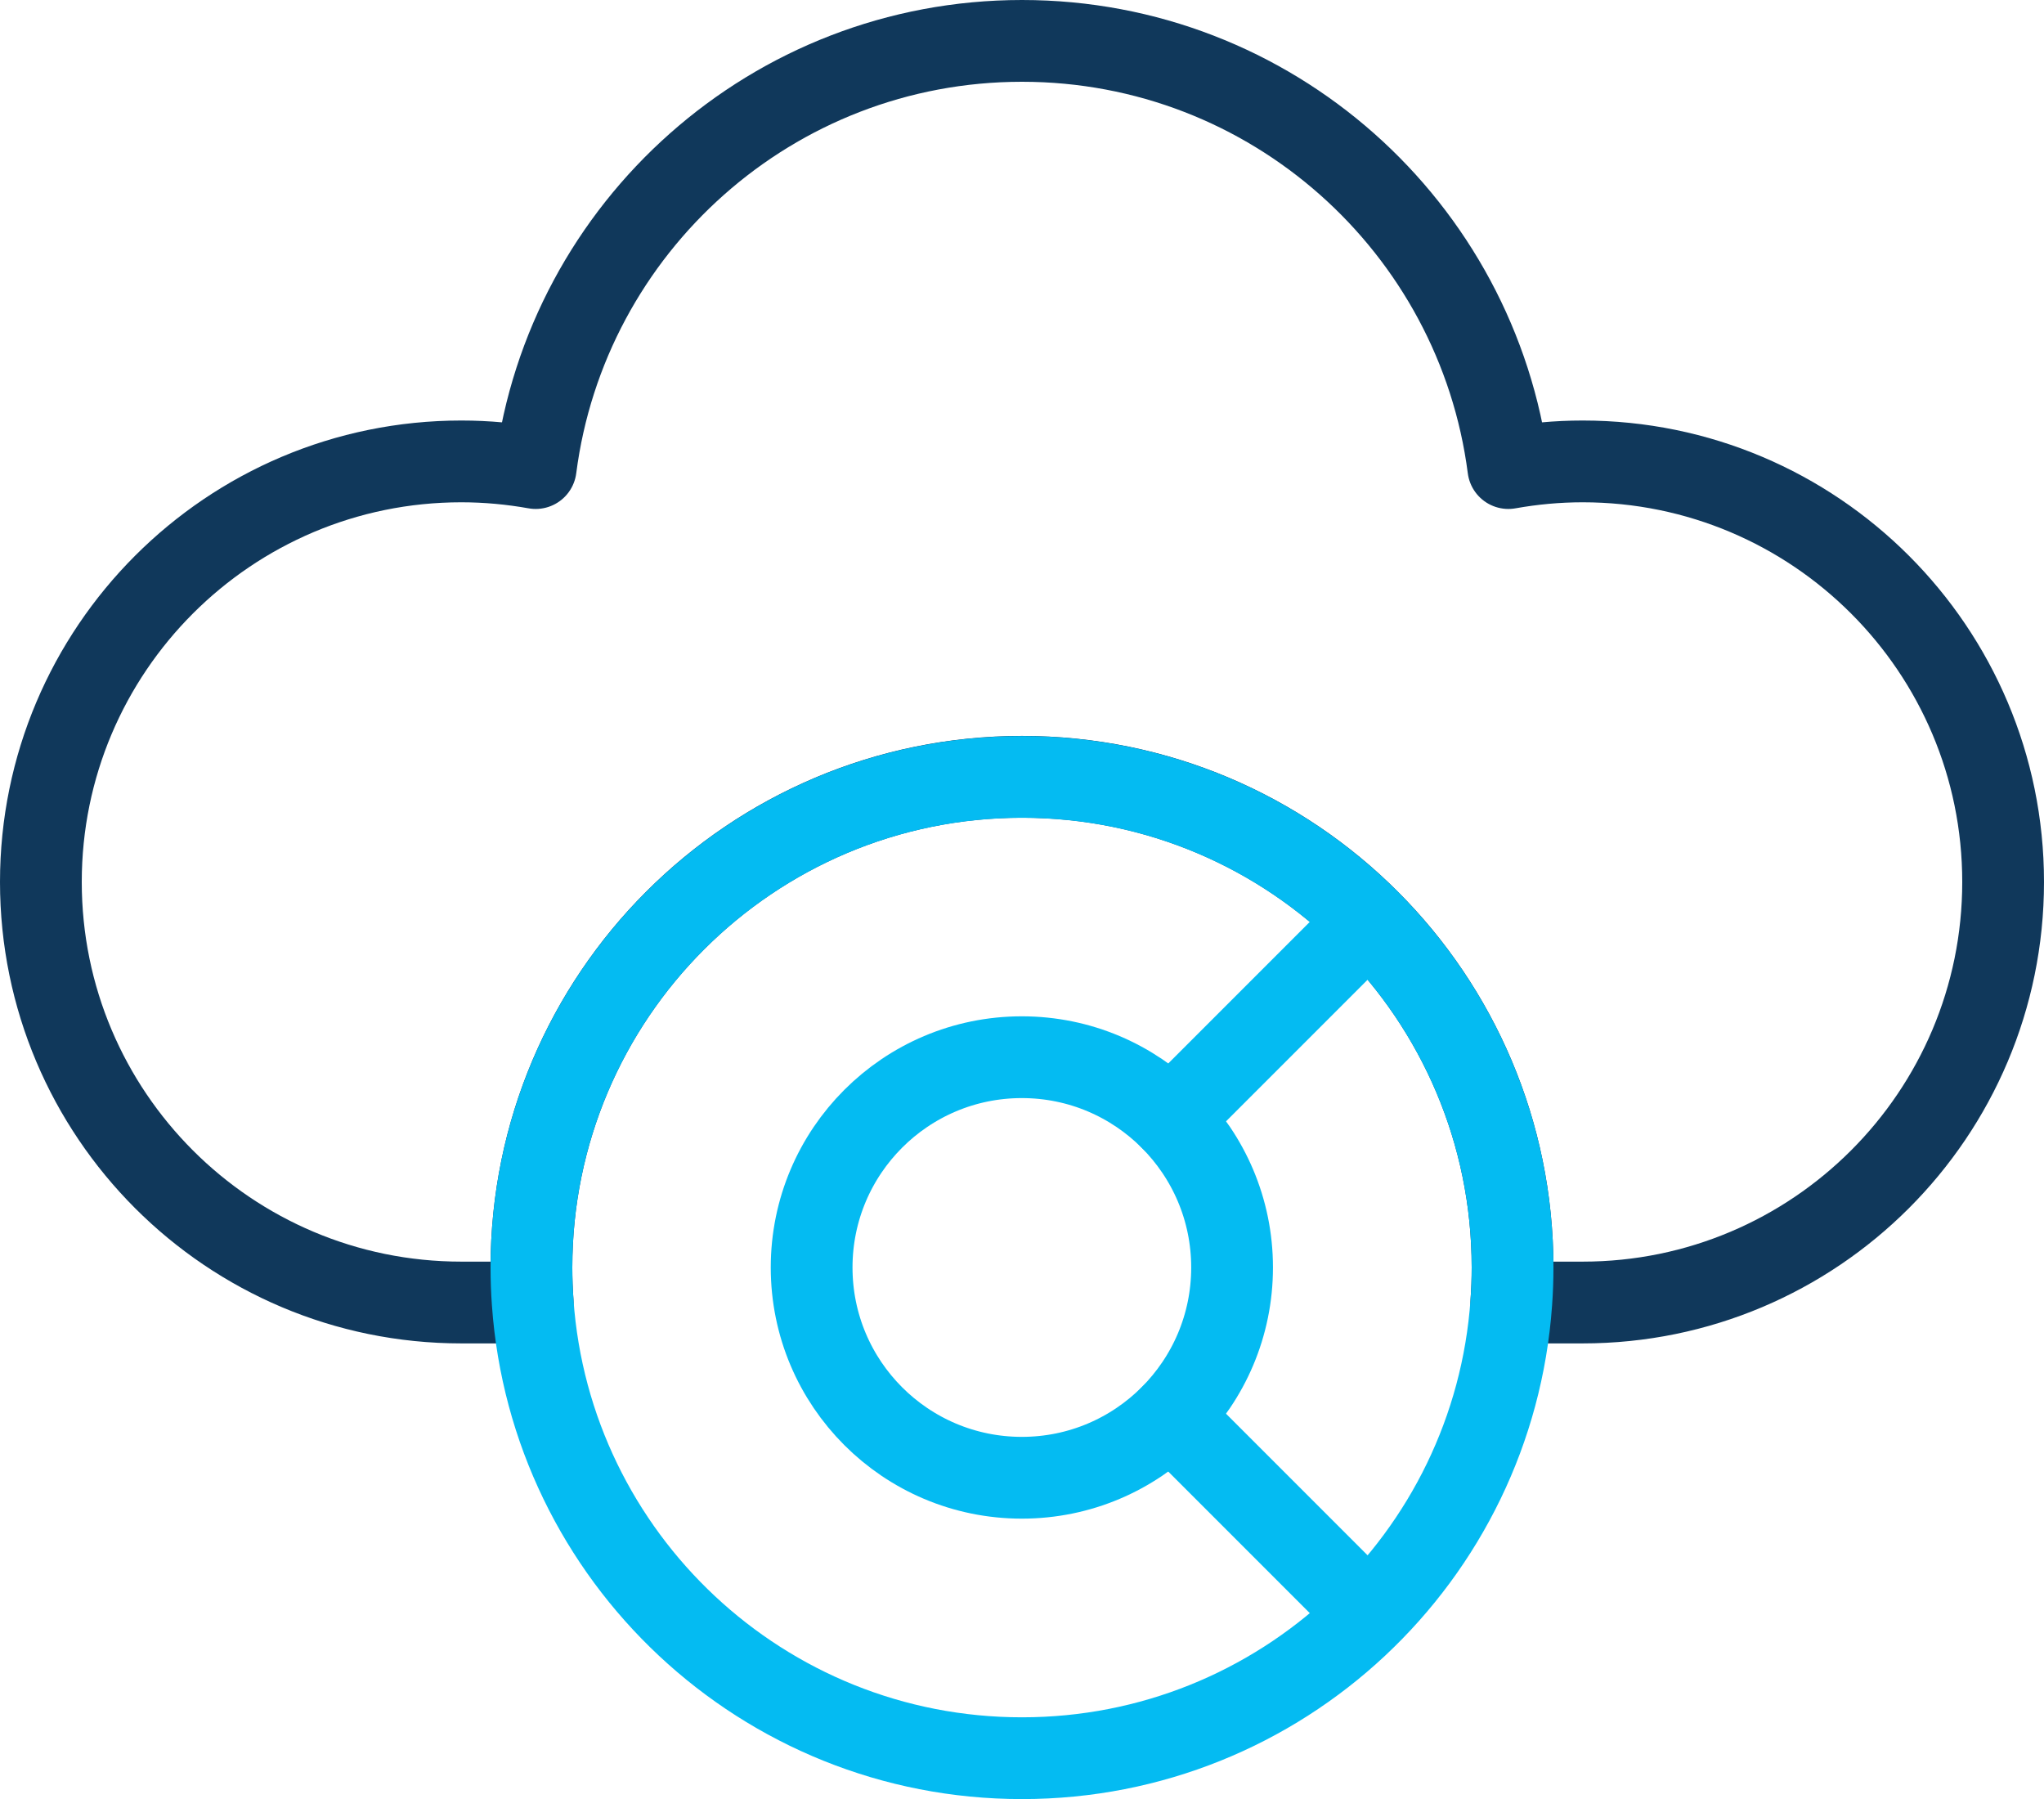
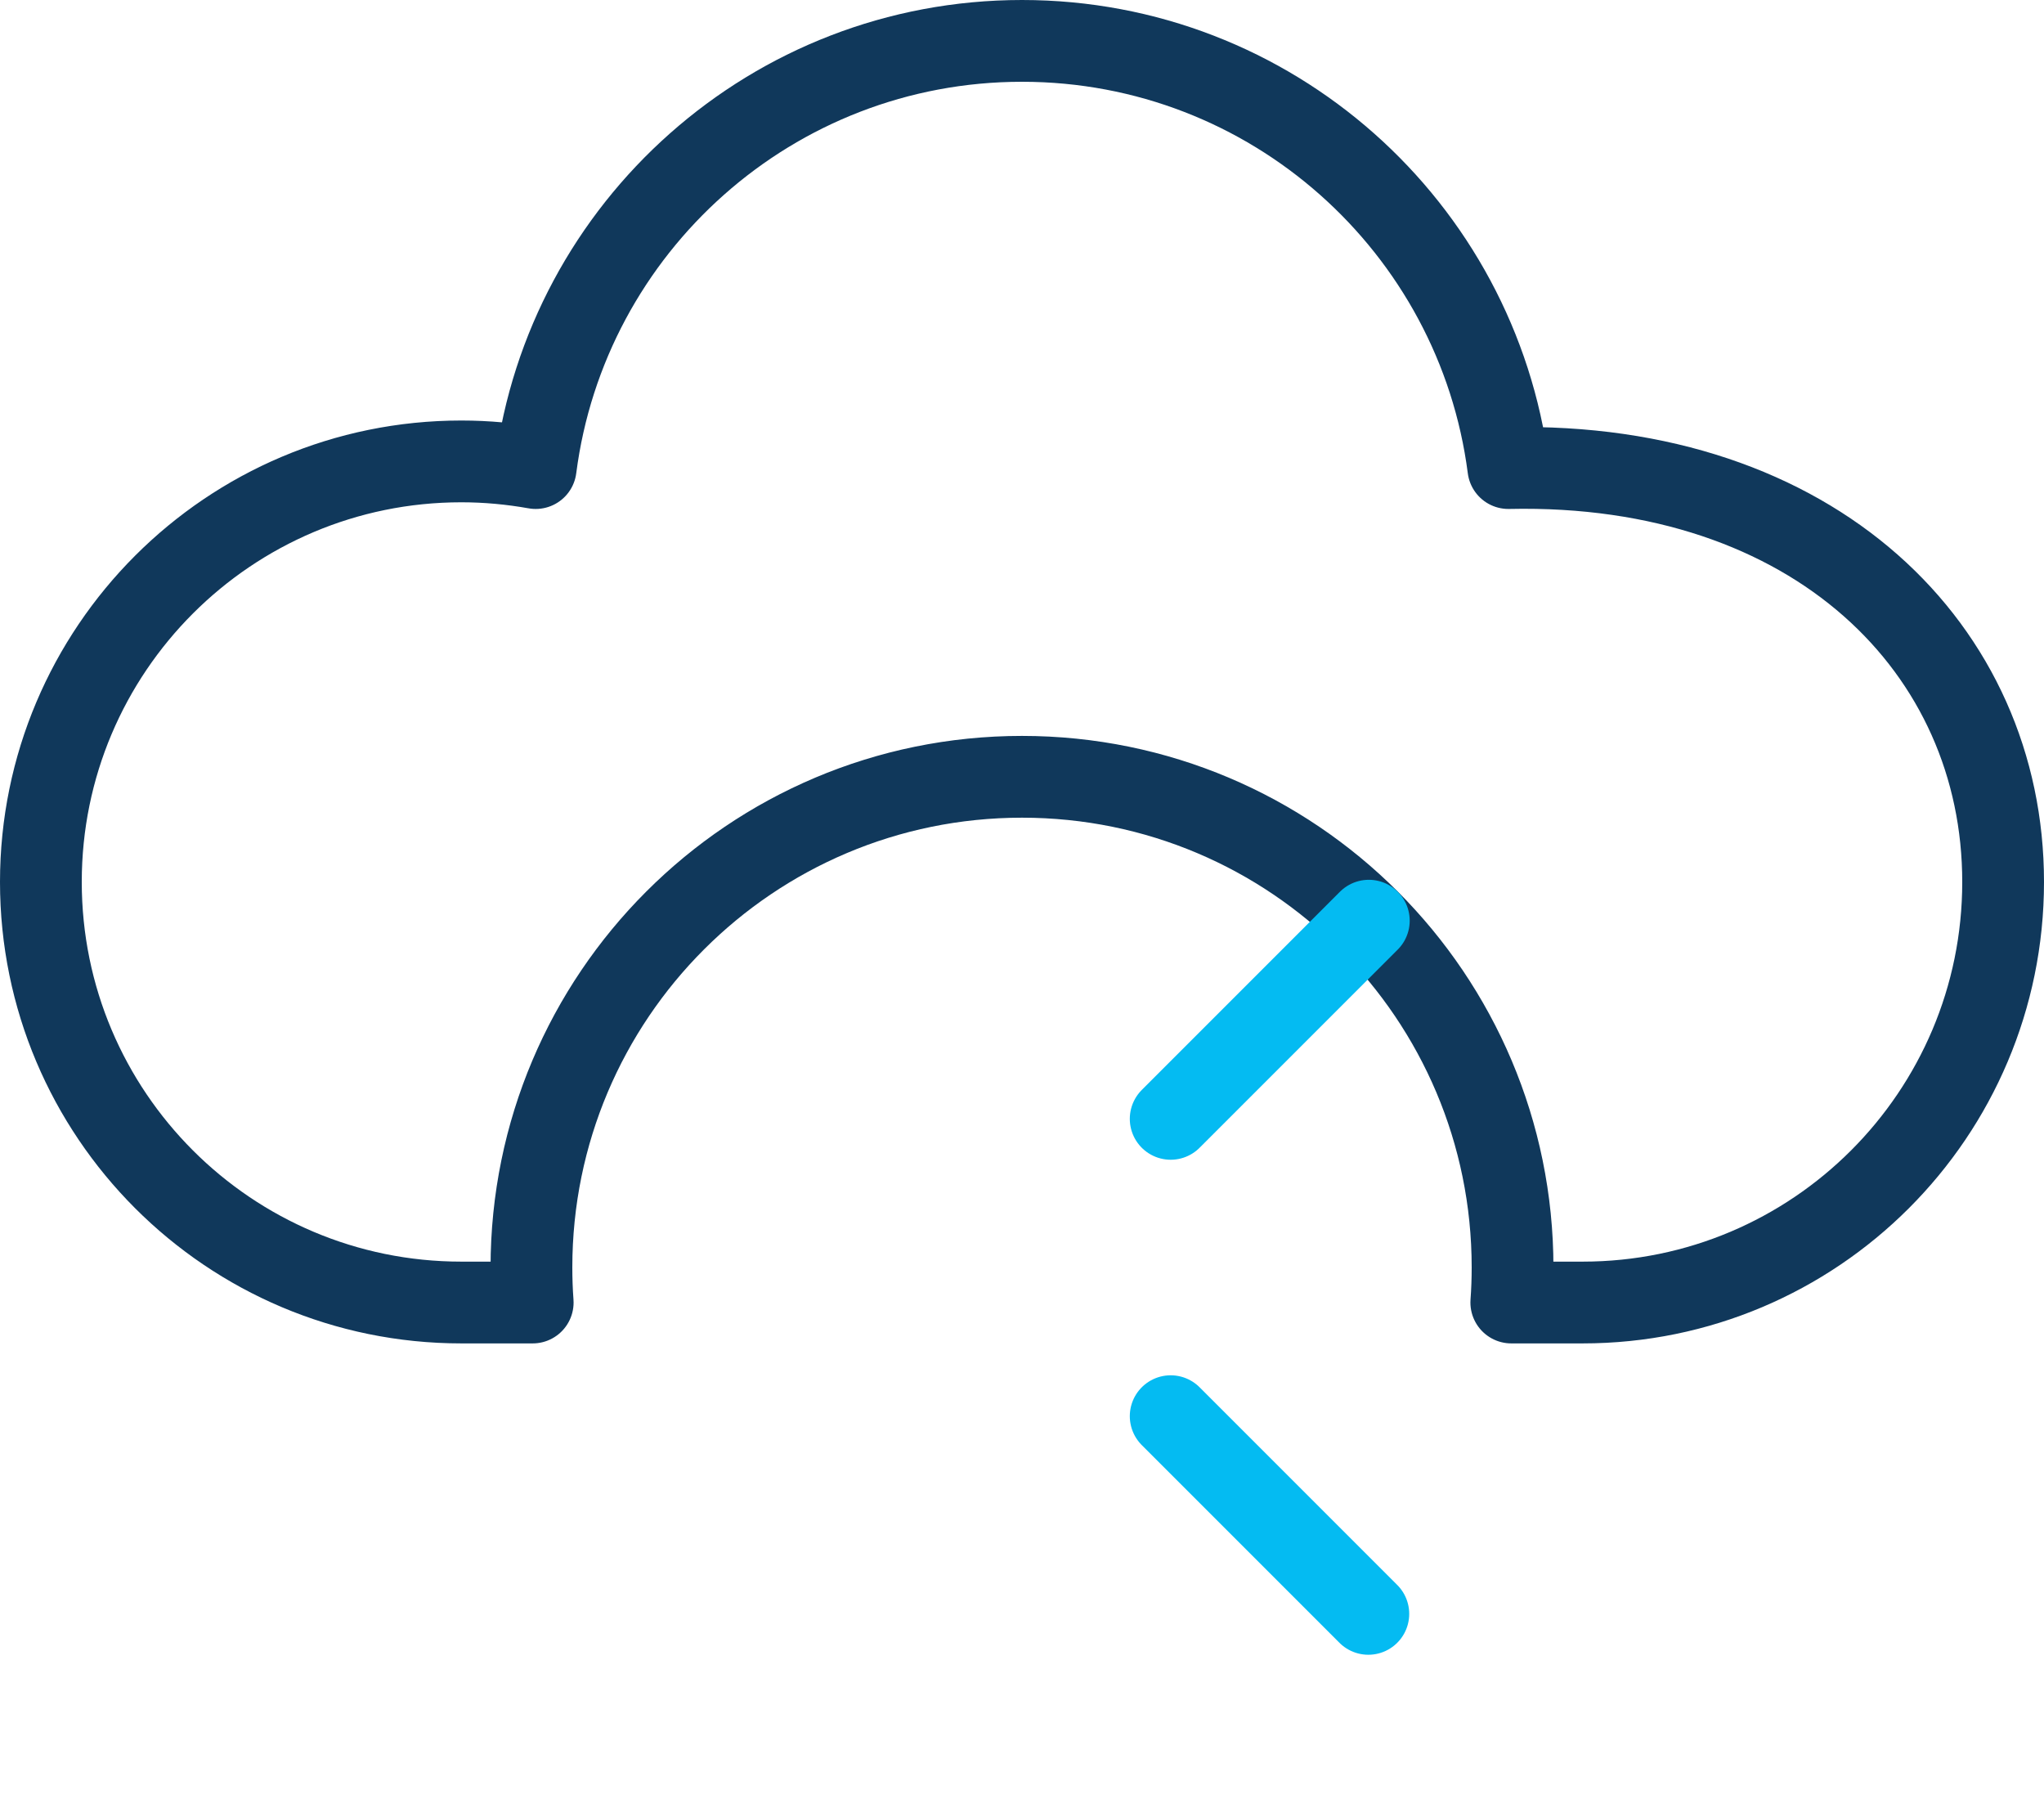
<svg xmlns="http://www.w3.org/2000/svg" width="50" height="44" viewBox="0 0 50 44" fill="none">
-   <path d="M49 21.571C49 27.252 44.395 31.857 38.714 31.857H36.969C36.99 31.574 37 31.288 37 30.999C37 24.372 31.628 18.999 25 18.999C18.373 18.999 13 24.372 13 30.999C13 31.288 13.01 31.574 13.031 31.857H11.286C5.605 31.857 1 27.252 1 21.571C1 15.89 5.605 11.285 11.286 11.285C11.907 11.285 12.513 11.343 13.104 11.448C13.864 5.554 18.898 1 25 1C31.102 1 36.136 5.554 36.897 11.448C37.487 11.343 38.094 11.285 38.714 11.285C44.395 11.285 49 15.89 49 21.571Z" stroke="#10385B" stroke-width="2" stroke-miterlimit="10" stroke-linecap="round" stroke-linejoin="round" />
-   <path d="M37 31.002C37 31.291 36.99 31.577 36.969 31.86C36.53 38.088 31.339 43.002 25 43.002C18.661 43.002 13.47 38.088 13.031 31.86C13.01 31.577 13 31.291 13 31.002C13 24.375 18.373 19.002 25 19.002C31.628 19.002 37 24.375 37 31.002Z" stroke="#04BBF2" stroke-width="2" stroke-miterlimit="10" stroke-linecap="round" stroke-linejoin="round" />
-   <path d="M24.996 36.143C27.837 36.143 30.139 33.841 30.139 31C30.139 28.16 27.837 25.857 24.996 25.857C22.156 25.857 19.854 28.16 19.854 31C19.854 33.841 22.156 36.143 24.996 36.143Z" stroke="#04BBF2" stroke-width="2" stroke-miterlimit="10" stroke-linecap="round" stroke-linejoin="round" />
+   <path d="M49 21.571C49 27.252 44.395 31.857 38.714 31.857H36.969C36.99 31.574 37 31.288 37 30.999C37 24.372 31.628 18.999 25 18.999C18.373 18.999 13 24.372 13 30.999C13 31.288 13.01 31.574 13.031 31.857H11.286C5.605 31.857 1 27.252 1 21.571C1 15.89 5.605 11.285 11.286 11.285C11.907 11.285 12.513 11.343 13.104 11.448C13.864 5.554 18.898 1 25 1C31.102 1 36.136 5.554 36.897 11.448C44.395 11.285 49 15.89 49 21.571Z" stroke="#10385B" stroke-width="2" stroke-miterlimit="10" stroke-linecap="round" stroke-linejoin="round" />
  <path d="M28.637 34.637L33.472 39.472" stroke="#04BBF2" stroke-width="2" stroke-miterlimit="10" stroke-linecap="round" stroke-linejoin="round" />
  <path d="M33.484 22.518L28.637 27.365" stroke="#04BBF2" stroke-width="2" stroke-miterlimit="10" stroke-linecap="round" stroke-linejoin="round" />
</svg>